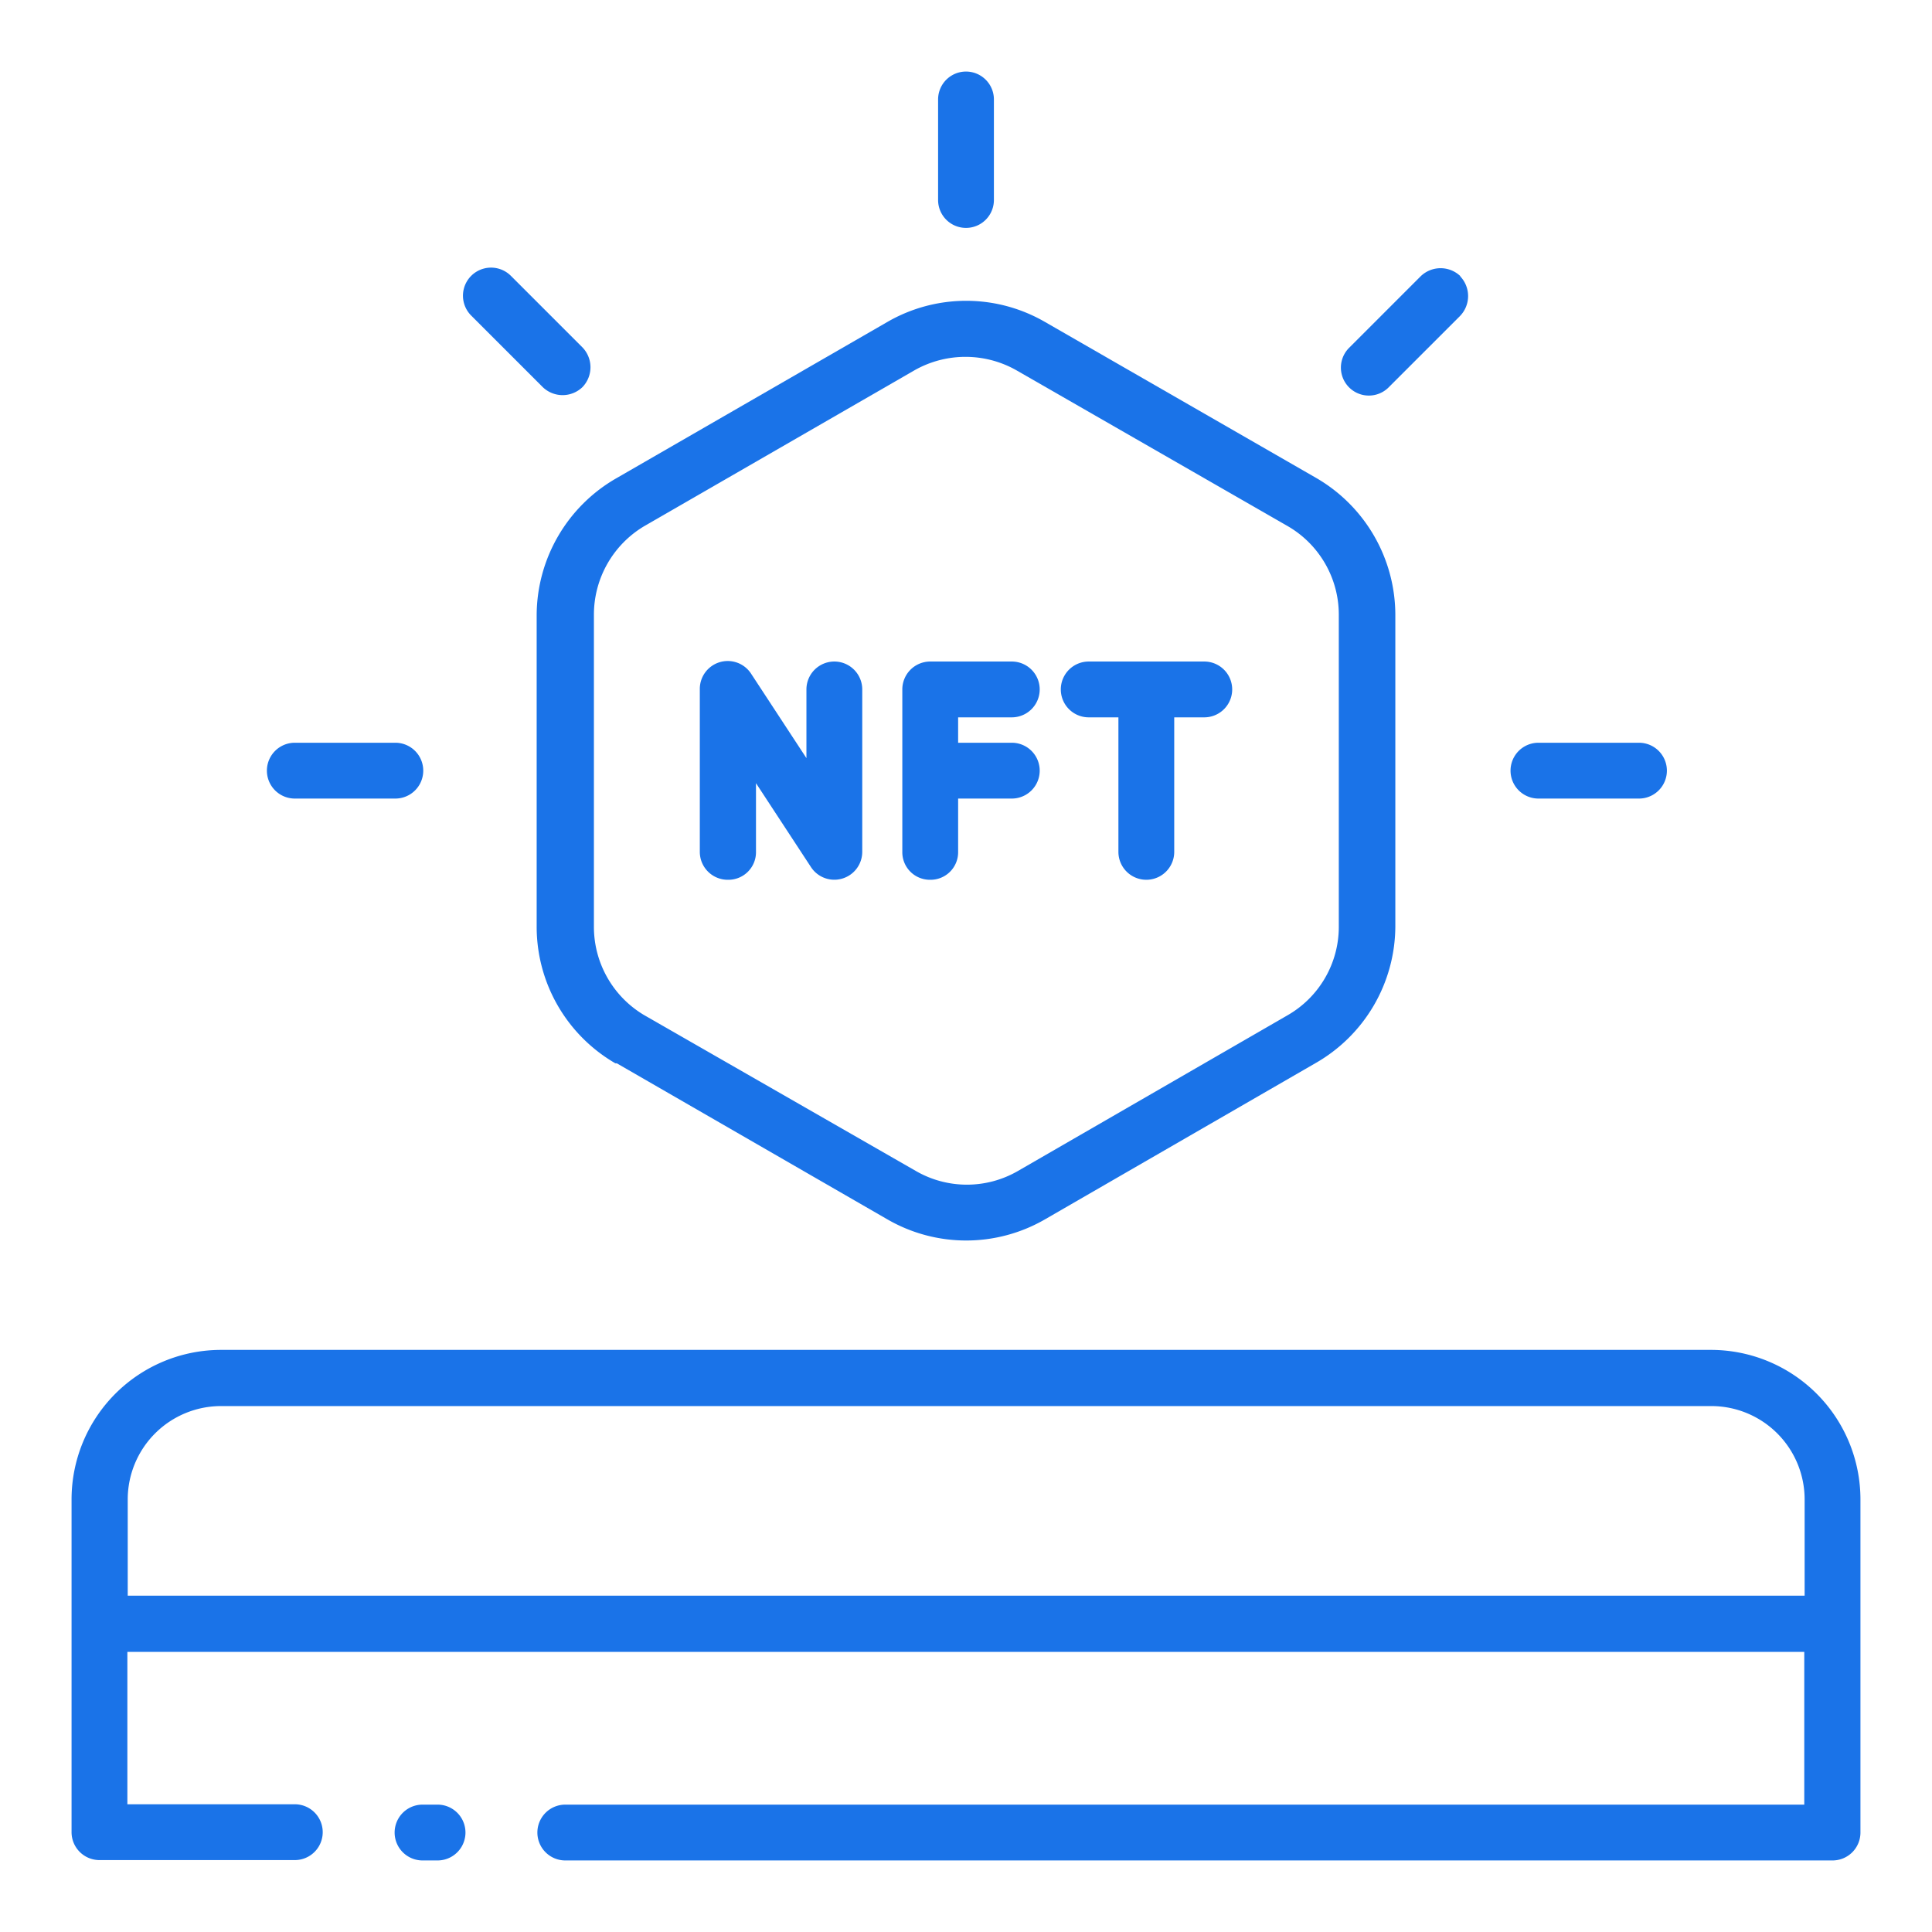
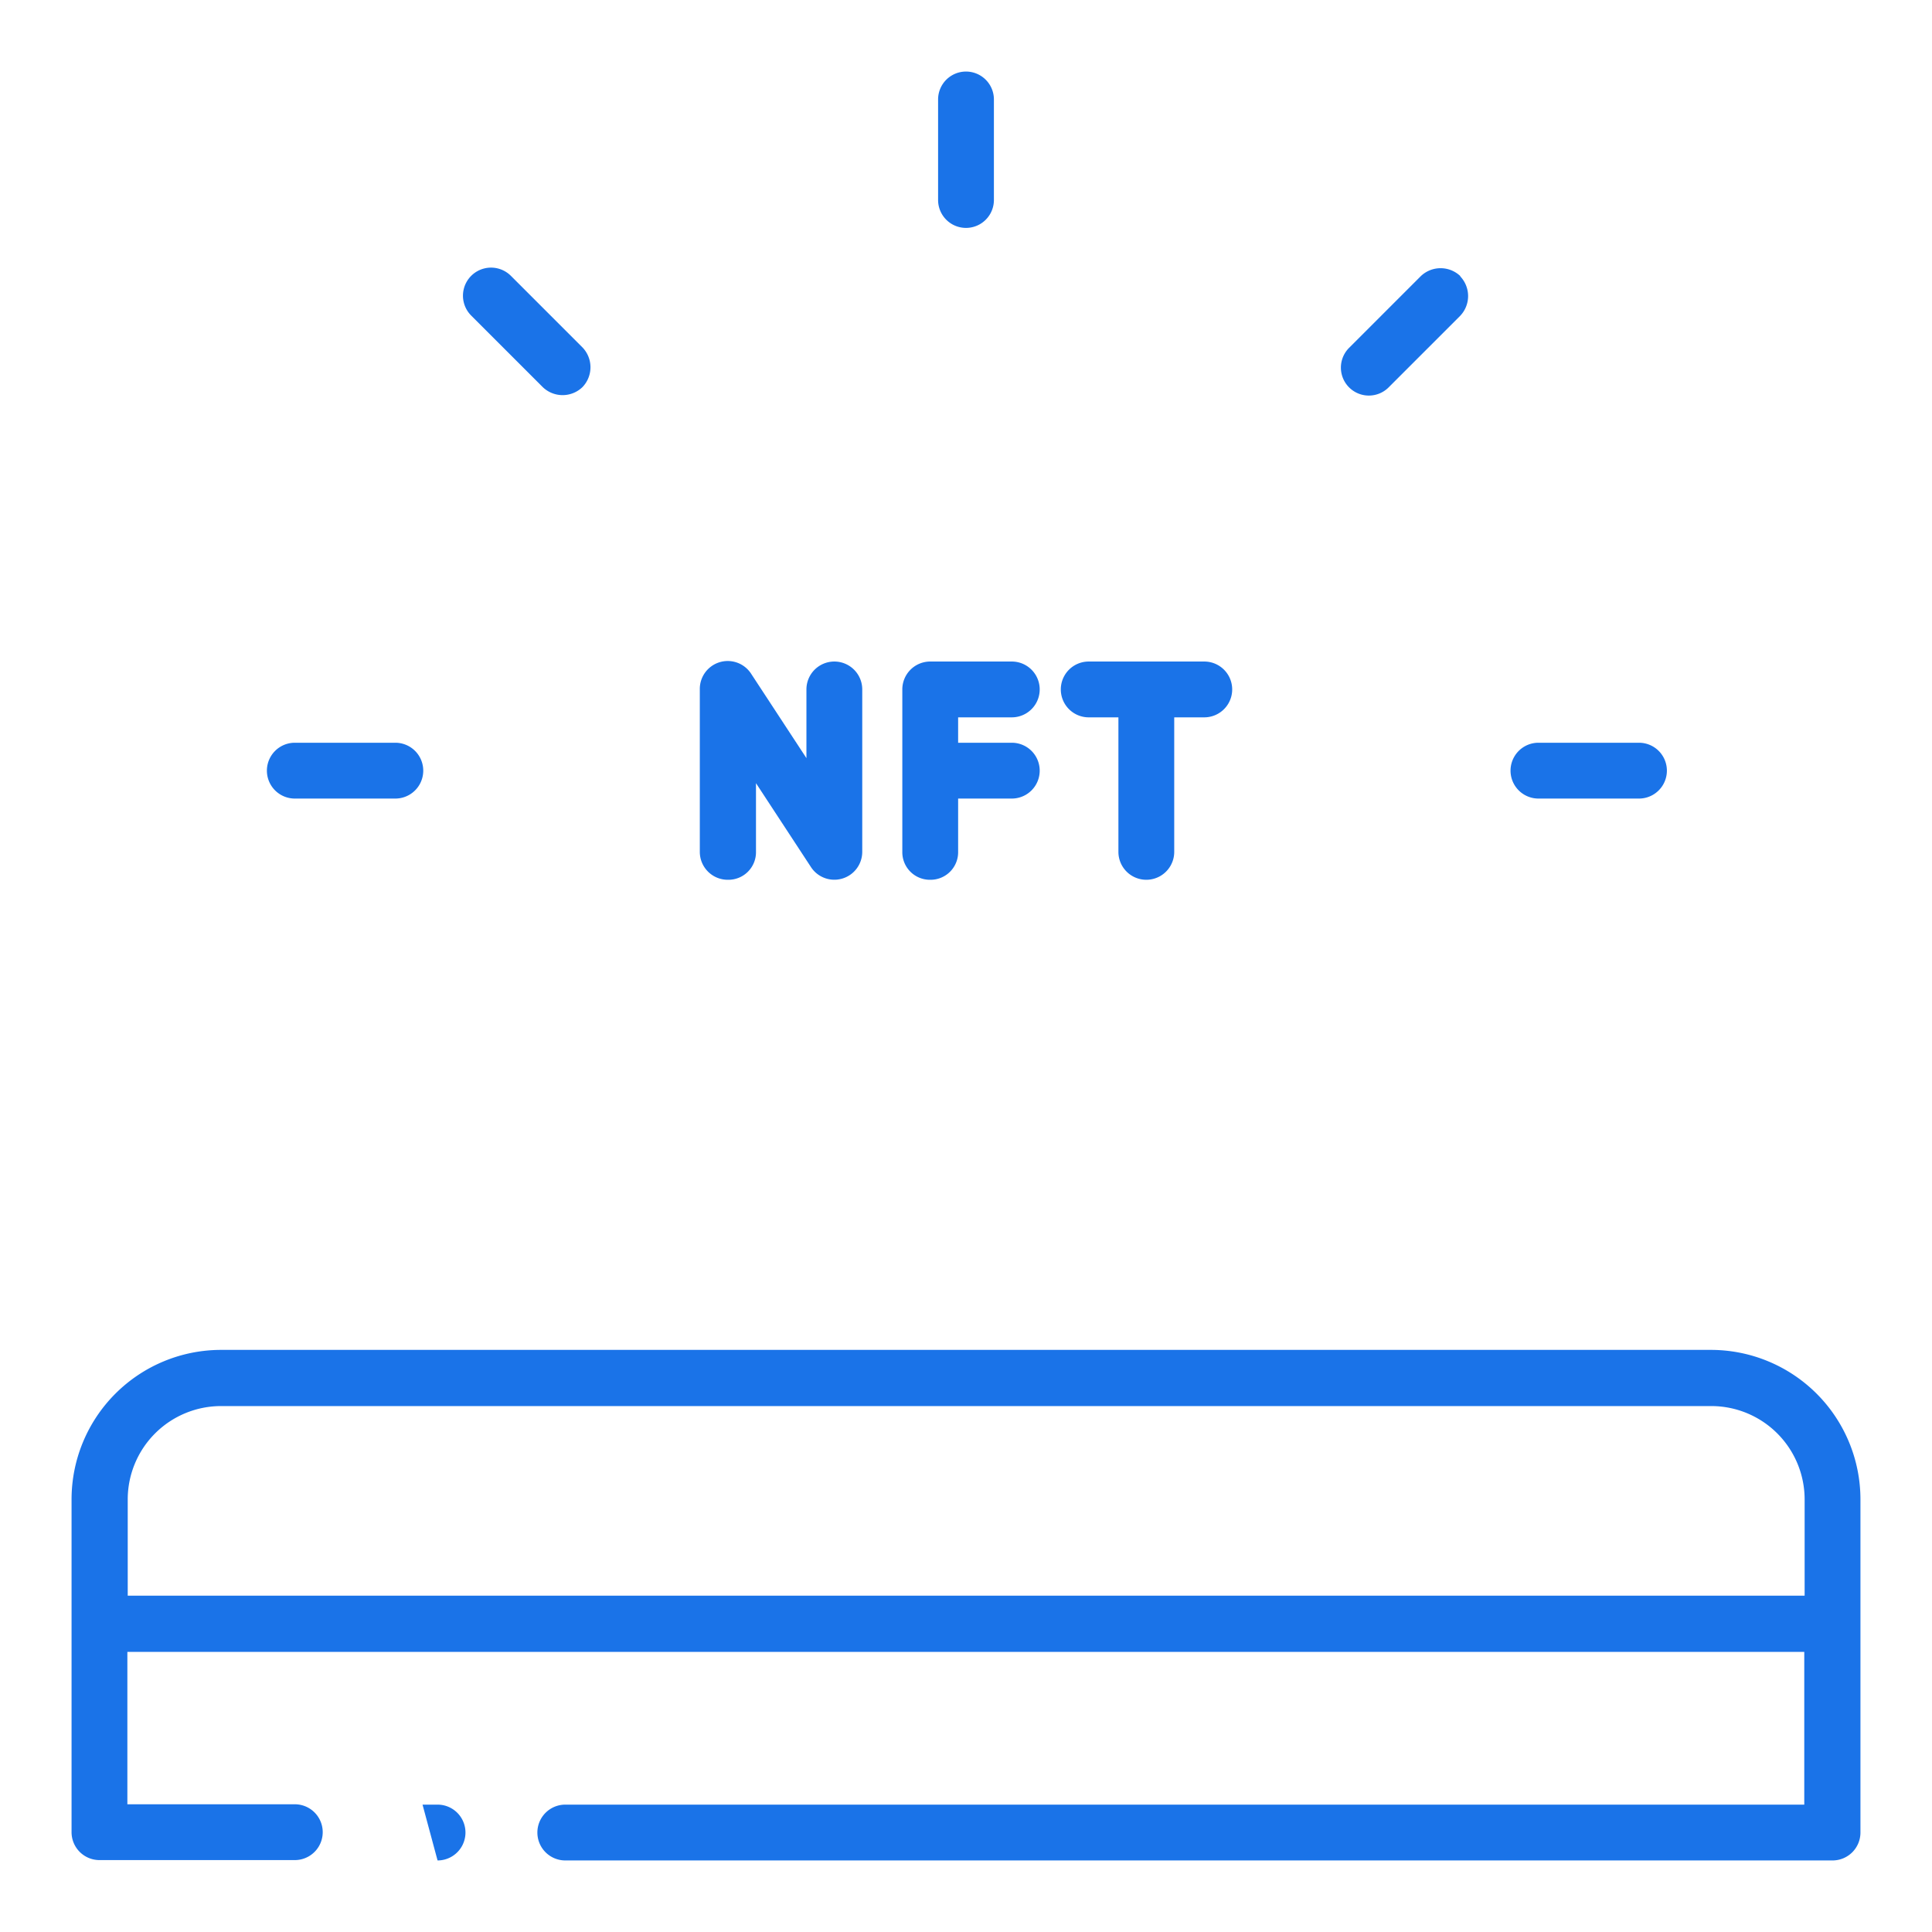
<svg xmlns="http://www.w3.org/2000/svg" id="Layer_1" data-name="Layer 1" viewBox="0 0 54 54">
  <defs>
    <style>.cls-1{fill:#1a73e8;}</style>
  </defs>
  <g id="_58_Nft_Land" data-name="58 Nft Land">
-     <path class="cls-1" d="M12.23,52a.78.78,0,0,0,0-1.56h-.42a.78.78,0,0,0,0,1.56Z" />
+     <path class="cls-1" d="M12.23,52a.78.78,0,0,0,0-1.56h-.42Z" />
    <path class="cls-1" d="M47.83,37.73H6.18A4.18,4.18,0,0,0,2,41.91v3.46H2v5.84a.78.78,0,0,0,.78.78H8.24a.78.78,0,0,0,0-1.56H3.56V46.17H50.43v4.27H15.8a.78.78,0,1,0,0,1.56H51.22a.78.78,0,0,0,.78-.78V41.91a4.18,4.18,0,0,0-4.17-4.18ZM6.18,39.3H47.83a2.61,2.61,0,0,1,2.61,2.61V44.6H3.57V41.91A2.61,2.61,0,0,1,6.18,39.3Z" />
-     <path class="cls-1" d="M17.24,29.72l7.56,4.36a4.4,4.4,0,0,0,4.41,0l7.55-4.36A4.42,4.42,0,0,0,39,25.9V17.18a4.43,4.43,0,0,0-2.21-3.82L29.21,9A4.4,4.4,0,0,0,24.8,9l-7.56,4.36A4.43,4.43,0,0,0,15,17.18V25.9a4.41,4.41,0,0,0,2.2,3.82ZM16.6,17.18A2.88,2.88,0,0,1,18,14.71l7.56-4.36a2.89,2.89,0,0,1,2.85,0L36,14.71a2.86,2.86,0,0,1,1.42,2.47V25.9A2.85,2.85,0,0,1,36,28.37l-7.55,4.36a2.85,2.85,0,0,1-2.85,0L18,28.37A2.87,2.87,0,0,1,16.6,25.9Z" />
    <path class="cls-1" d="M20.35,24.59a.77.77,0,0,0,.78-.78V21.89l1.54,2.35a.78.78,0,0,0,1.43-.43V19.27a.78.78,0,0,0-1.56,0v1.92L21,18.84a.78.78,0,0,0-1.44.43v4.54A.78.78,0,0,0,20.35,24.59Z" />
    <path class="cls-1" d="M30.43,20.05h.83v3.76a.78.78,0,1,0,1.56,0V20.05h.84a.78.78,0,0,0,0-1.56H30.43a.78.78,0,0,0,0,1.56Z" />
    <path class="cls-1" d="M26,24.59a.77.77,0,0,0,.78-.78V22.32h1.5a.78.78,0,0,0,0-1.56h-1.5v-.71h1.5a.78.78,0,0,0,0-1.56H26a.78.78,0,0,0-.78.78v4.54a.77.77,0,0,0,.78.78Z" />
    <path class="cls-1" d="M27.78,5.59V2.78a.78.78,0,0,0-1.56,0V5.59a.78.78,0,0,0,1.56,0Z" />
    <path class="cls-1" d="M40.82,7.72a.8.8,0,0,0-1.11,0l-2,2a.78.78,0,0,0,1.1,1.11l2-2a.8.8,0,0,0,0-1.11Z" />
    <path class="cls-1" d="M43,20.76a.78.78,0,0,0,0,1.56h2.81a.78.78,0,1,0,0-1.56Z" />
    <path class="cls-1" d="M8.24,20.76a.78.78,0,1,0,0,1.56h2.81a.78.78,0,1,0,0-1.56Z" />
    <path class="cls-1" d="M16.28,10.82a.8.8,0,0,0,0-1.11l-2-2a.78.78,0,0,0-1.11,1.11l2,2A.8.8,0,0,0,16.28,10.82Z" />
  </g>
</svg>